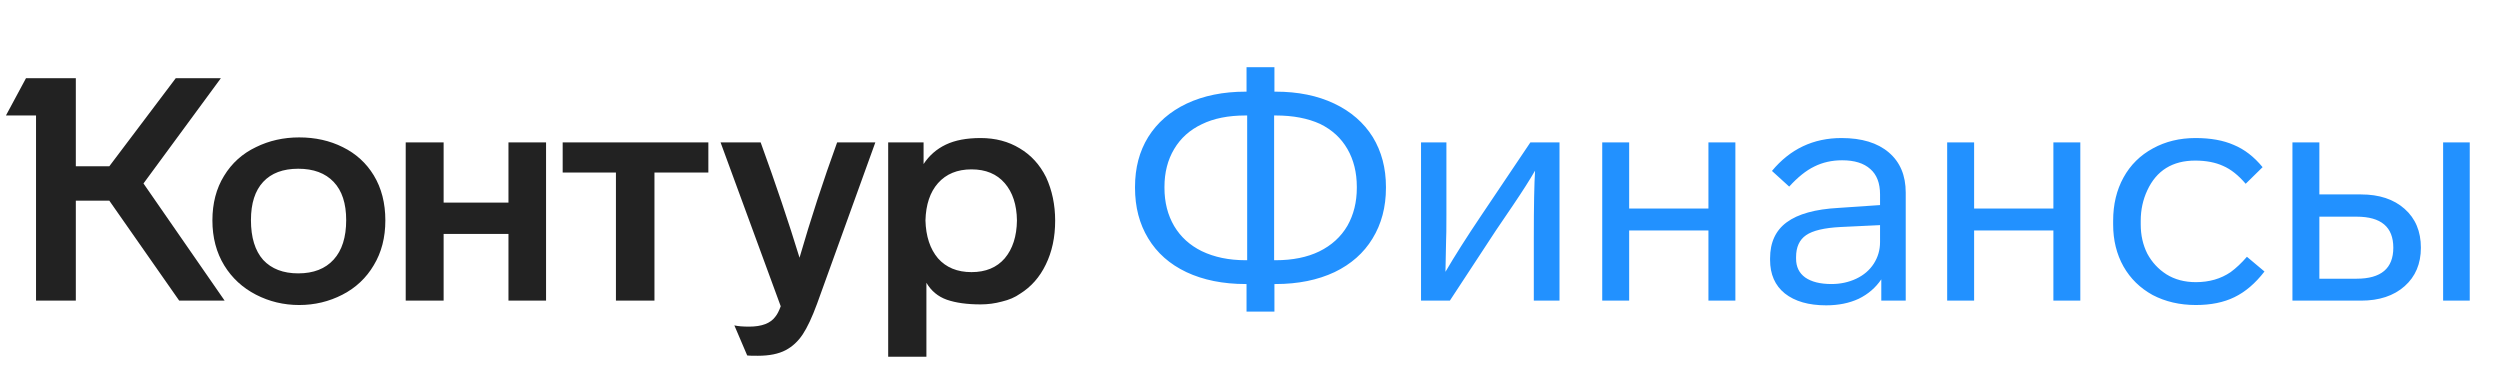
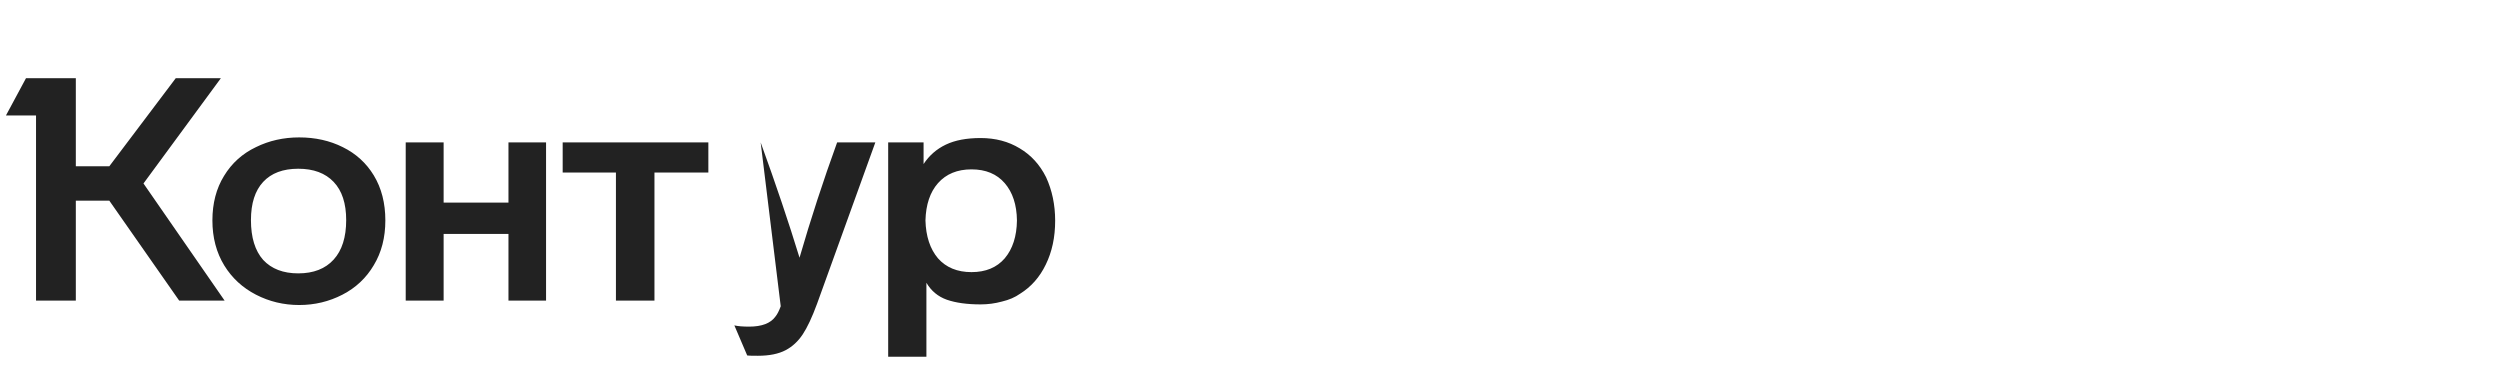
<svg xmlns="http://www.w3.org/2000/svg" width="158" height="24" viewBox="0 0 158 24" fill="none">
-   <path d="M13.424 13.931C13.424 15.014 13.675 15.964 14.177 16.782C14.665 17.574 15.332 18.188 16.177 18.624C17.021 19.059 17.932 19.277 18.909 19.277C19.886 19.277 20.797 19.059 21.641 18.624C22.486 18.188 23.146 17.568 23.621 16.763C24.11 15.957 24.354 15.014 24.354 13.931C24.354 12.836 24.11 11.885 23.621 11.08C23.146 10.301 22.493 9.707 21.661 9.298C20.843 8.889 19.925 8.684 18.909 8.684C17.919 8.684 17.008 8.889 16.177 9.298C15.319 9.707 14.645 10.314 14.157 11.12C13.669 11.912 13.424 12.849 13.424 13.931ZM58.549 22.544V17.871C58.852 18.386 59.281 18.743 59.836 18.941C60.403 19.139 61.116 19.238 61.974 19.238C62.436 19.238 62.885 19.178 63.32 19.059C63.769 18.954 64.152 18.789 64.469 18.564C65.168 18.129 65.71 17.515 66.092 16.723C66.488 15.918 66.686 14.994 66.686 13.951C66.686 12.948 66.495 12.03 66.112 11.199C65.716 10.407 65.162 9.8 64.449 9.377C63.736 8.942 62.911 8.724 61.974 8.724C61.09 8.724 60.357 8.862 59.776 9.14C59.195 9.417 58.727 9.826 58.37 10.367V9.001H56.133V22.544H58.549ZM49.342 19.356C49.236 19.647 49.124 19.865 49.005 20.01C48.701 20.432 48.147 20.643 47.342 20.643C46.946 20.643 46.636 20.617 46.411 20.564L47.223 22.465C47.249 22.478 47.474 22.485 47.896 22.485C48.622 22.485 49.21 22.366 49.658 22.128C50.081 21.904 50.437 21.574 50.728 21.138C51.018 20.703 51.322 20.056 51.638 19.198L55.321 9.001H52.906C52.021 11.443 51.229 13.872 50.53 16.287C49.856 14.083 49.038 11.654 48.074 9.001H45.54L49.342 19.356ZM15.86 13.911C15.86 12.855 16.117 12.05 16.632 11.496C17.147 10.941 17.886 10.664 18.85 10.664C19.813 10.664 20.559 10.941 21.087 11.496C21.615 12.05 21.879 12.855 21.879 13.911C21.879 14.994 21.615 15.825 21.087 16.406C20.559 16.987 19.813 17.277 18.85 17.277C17.899 17.277 17.16 16.994 16.632 16.426C16.117 15.845 15.86 15.007 15.86 13.911ZM58.489 13.931C58.516 12.928 58.78 12.143 59.281 11.575C59.796 10.994 60.502 10.704 61.4 10.704C62.297 10.704 62.997 10.994 63.499 11.575C64 12.156 64.258 12.941 64.271 13.931C64.258 14.934 64 15.733 63.499 16.327C62.997 16.908 62.297 17.198 61.4 17.198C60.502 17.198 59.796 16.908 59.281 16.327C58.78 15.733 58.516 14.934 58.489 13.931ZM11.108 4.942L6.91 10.506H4.792V4.942H1.643L0.376 7.298H2.277V19H4.792V12.684H6.91L11.326 19H14.197L9.068 11.595L13.959 4.942H11.108ZM28.037 19V14.783H32.135V19H34.511V9.001H32.135V12.803H28.037V9.001H25.641V19H28.037ZM38.927 10.902V19H41.362V10.902H44.768V9.001H35.561V10.902H38.927Z" fill="#222222" />
-   <path d="M87.592 11.813C87.592 10.625 87.315 9.575 86.761 8.664C86.193 7.754 85.381 7.047 84.325 6.546C83.269 6.044 82.035 5.793 80.623 5.793H80.544V4.249H78.781V5.793H78.722C77.31 5.793 76.069 6.044 75 6.546C73.944 7.047 73.132 7.754 72.564 8.664C72.01 9.562 71.733 10.611 71.733 11.813V11.872C71.733 13.086 72.01 14.149 72.564 15.06C73.119 15.984 73.924 16.697 74.98 17.198C76.049 17.7 77.296 17.951 78.722 17.951H78.781V19.693H80.544V17.951H80.623C82.035 17.951 83.276 17.7 84.345 17.198C85.388 16.697 86.187 15.99 86.741 15.08C87.309 14.156 87.592 13.086 87.592 11.872V11.813ZM78.722 16.446C77.666 16.446 76.742 16.254 75.95 15.872C75.198 15.502 74.617 14.974 74.208 14.288C73.798 13.588 73.594 12.783 73.594 11.872V11.813C73.594 10.902 73.798 10.103 74.208 9.417C74.617 8.73 75.198 8.209 75.95 7.853C76.702 7.483 77.626 7.298 78.722 7.298H78.821V16.446H78.722ZM85.751 11.872C85.751 12.77 85.553 13.568 85.157 14.268C84.748 14.967 84.154 15.509 83.375 15.891C82.609 16.261 81.692 16.446 80.623 16.446H80.524V7.298H80.623C81.718 7.298 82.656 7.476 83.434 7.833C84.187 8.202 84.761 8.73 85.157 9.417C85.553 10.103 85.751 10.902 85.751 11.813V11.872ZM93.591 13.654C92.693 14.987 91.948 16.162 91.353 17.178L91.393 15.198C91.406 15.027 91.413 14.486 91.413 13.575V9.001H89.809V19H91.631L94.541 14.565L95.63 12.961C96.237 12.063 96.7 11.337 97.016 10.783C96.963 11.615 96.937 13.027 96.937 15.02V19H98.561V9.001H96.719L93.591 13.654ZM109.676 9.001H107.973V13.179H102.963V9.001H101.261V19H102.963V14.565H107.973V19H109.676V9.001ZM120.442 12.169C120.442 11.087 120.086 10.242 119.373 9.635C118.66 9.027 117.664 8.724 116.383 8.724C114.601 8.724 113.136 9.417 111.988 10.803L113.077 11.793C113.618 11.199 114.146 10.776 114.661 10.526C115.189 10.262 115.776 10.13 116.423 10.13C117.202 10.13 117.796 10.314 118.205 10.684C118.614 11.04 118.819 11.575 118.819 12.288V12.961L116.205 13.139C114.727 13.218 113.631 13.522 112.918 14.05C112.219 14.565 111.869 15.324 111.869 16.327V16.426C111.869 17.337 112.179 18.043 112.8 18.545C113.433 19.046 114.304 19.297 115.413 19.297C116.192 19.297 116.878 19.158 117.472 18.881C118.066 18.591 118.542 18.182 118.898 17.654V19H120.442V12.169ZM118.819 15.297C118.819 15.799 118.687 16.254 118.423 16.664C118.159 17.073 117.789 17.39 117.314 17.614C116.839 17.838 116.317 17.951 115.75 17.951C115.037 17.951 114.483 17.812 114.087 17.535C113.704 17.258 113.512 16.862 113.512 16.347V16.248C113.512 15.614 113.724 15.152 114.146 14.862C114.568 14.571 115.294 14.4 116.324 14.347L118.819 14.228V15.297ZM131.476 9.001H129.774V13.179H124.764V9.001H123.061V19H124.764V14.565H129.774V19H131.476V9.001ZM138.778 19.277C139.729 19.277 140.541 19.112 141.214 18.782C141.9 18.452 142.534 17.911 143.115 17.159L142.006 16.228C141.663 16.624 141.319 16.947 140.976 17.198C140.356 17.621 139.623 17.832 138.778 17.832C138.066 17.832 137.445 17.667 136.917 17.337C136.402 17.007 136 16.571 135.709 16.03C135.432 15.476 135.294 14.862 135.294 14.189V13.951C135.294 13.265 135.432 12.624 135.709 12.03C136.29 10.776 137.3 10.149 138.739 10.149C139.425 10.149 140.013 10.262 140.501 10.486C140.989 10.697 141.465 11.073 141.927 11.615L142.996 10.565C142.455 9.905 141.847 9.437 141.174 9.159C140.514 8.869 139.709 8.724 138.759 8.724C137.755 8.724 136.858 8.942 136.066 9.377C135.261 9.813 134.64 10.427 134.205 11.219C133.769 12.011 133.551 12.921 133.551 13.951V14.189C133.551 15.179 133.769 16.063 134.205 16.842C134.64 17.607 135.254 18.208 136.046 18.644C136.851 19.066 137.762 19.277 138.778 19.277ZM149.218 19C150.366 19 151.284 18.696 151.97 18.089C152.656 17.482 153 16.67 153 15.654C153 14.624 152.656 13.806 151.97 13.199C151.284 12.591 150.366 12.288 149.218 12.288H146.584V9.001H144.882V19H149.218ZM146.584 13.694H148.941C150.485 13.694 151.257 14.347 151.257 15.654C151.257 16.961 150.485 17.614 148.941 17.614H146.584V13.694ZM154.405 9.001V19H156.088V9.001H154.405Z" fill="#2291FF" />
+   <path d="M13.424 13.931C13.424 15.014 13.675 15.964 14.177 16.782C14.665 17.574 15.332 18.188 16.177 18.624C17.021 19.059 17.932 19.277 18.909 19.277C19.886 19.277 20.797 19.059 21.641 18.624C22.486 18.188 23.146 17.568 23.621 16.763C24.11 15.957 24.354 15.014 24.354 13.931C24.354 12.836 24.11 11.885 23.621 11.08C23.146 10.301 22.493 9.707 21.661 9.298C20.843 8.889 19.925 8.684 18.909 8.684C17.919 8.684 17.008 8.889 16.177 9.298C15.319 9.707 14.645 10.314 14.157 11.12C13.669 11.912 13.424 12.849 13.424 13.931ZM58.549 22.544V17.871C58.852 18.386 59.281 18.743 59.836 18.941C60.403 19.139 61.116 19.238 61.974 19.238C62.436 19.238 62.885 19.178 63.32 19.059C63.769 18.954 64.152 18.789 64.469 18.564C65.168 18.129 65.71 17.515 66.092 16.723C66.488 15.918 66.686 14.994 66.686 13.951C66.686 12.948 66.495 12.03 66.112 11.199C65.716 10.407 65.162 9.8 64.449 9.377C63.736 8.942 62.911 8.724 61.974 8.724C61.09 8.724 60.357 8.862 59.776 9.14C59.195 9.417 58.727 9.826 58.37 10.367V9.001H56.133V22.544H58.549ZM49.342 19.356C49.236 19.647 49.124 19.865 49.005 20.01C48.701 20.432 48.147 20.643 47.342 20.643C46.946 20.643 46.636 20.617 46.411 20.564L47.223 22.465C47.249 22.478 47.474 22.485 47.896 22.485C48.622 22.485 49.21 22.366 49.658 22.128C50.081 21.904 50.437 21.574 50.728 21.138C51.018 20.703 51.322 20.056 51.638 19.198L55.321 9.001H52.906C52.021 11.443 51.229 13.872 50.53 16.287C49.856 14.083 49.038 11.654 48.074 9.001L49.342 19.356ZM15.86 13.911C15.86 12.855 16.117 12.05 16.632 11.496C17.147 10.941 17.886 10.664 18.85 10.664C19.813 10.664 20.559 10.941 21.087 11.496C21.615 12.05 21.879 12.855 21.879 13.911C21.879 14.994 21.615 15.825 21.087 16.406C20.559 16.987 19.813 17.277 18.85 17.277C17.899 17.277 17.16 16.994 16.632 16.426C16.117 15.845 15.86 15.007 15.86 13.911ZM58.489 13.931C58.516 12.928 58.78 12.143 59.281 11.575C59.796 10.994 60.502 10.704 61.4 10.704C62.297 10.704 62.997 10.994 63.499 11.575C64 12.156 64.258 12.941 64.271 13.931C64.258 14.934 64 15.733 63.499 16.327C62.997 16.908 62.297 17.198 61.4 17.198C60.502 17.198 59.796 16.908 59.281 16.327C58.78 15.733 58.516 14.934 58.489 13.931ZM11.108 4.942L6.91 10.506H4.792V4.942H1.643L0.376 7.298H2.277V19H4.792V12.684H6.91L11.326 19H14.197L9.068 11.595L13.959 4.942H11.108ZM28.037 19V14.783H32.135V19H34.511V9.001H32.135V12.803H28.037V9.001H25.641V19H28.037ZM38.927 10.902V19H41.362V10.902H44.768V9.001H35.561V10.902H38.927Z" fill="#222222" />
</svg>